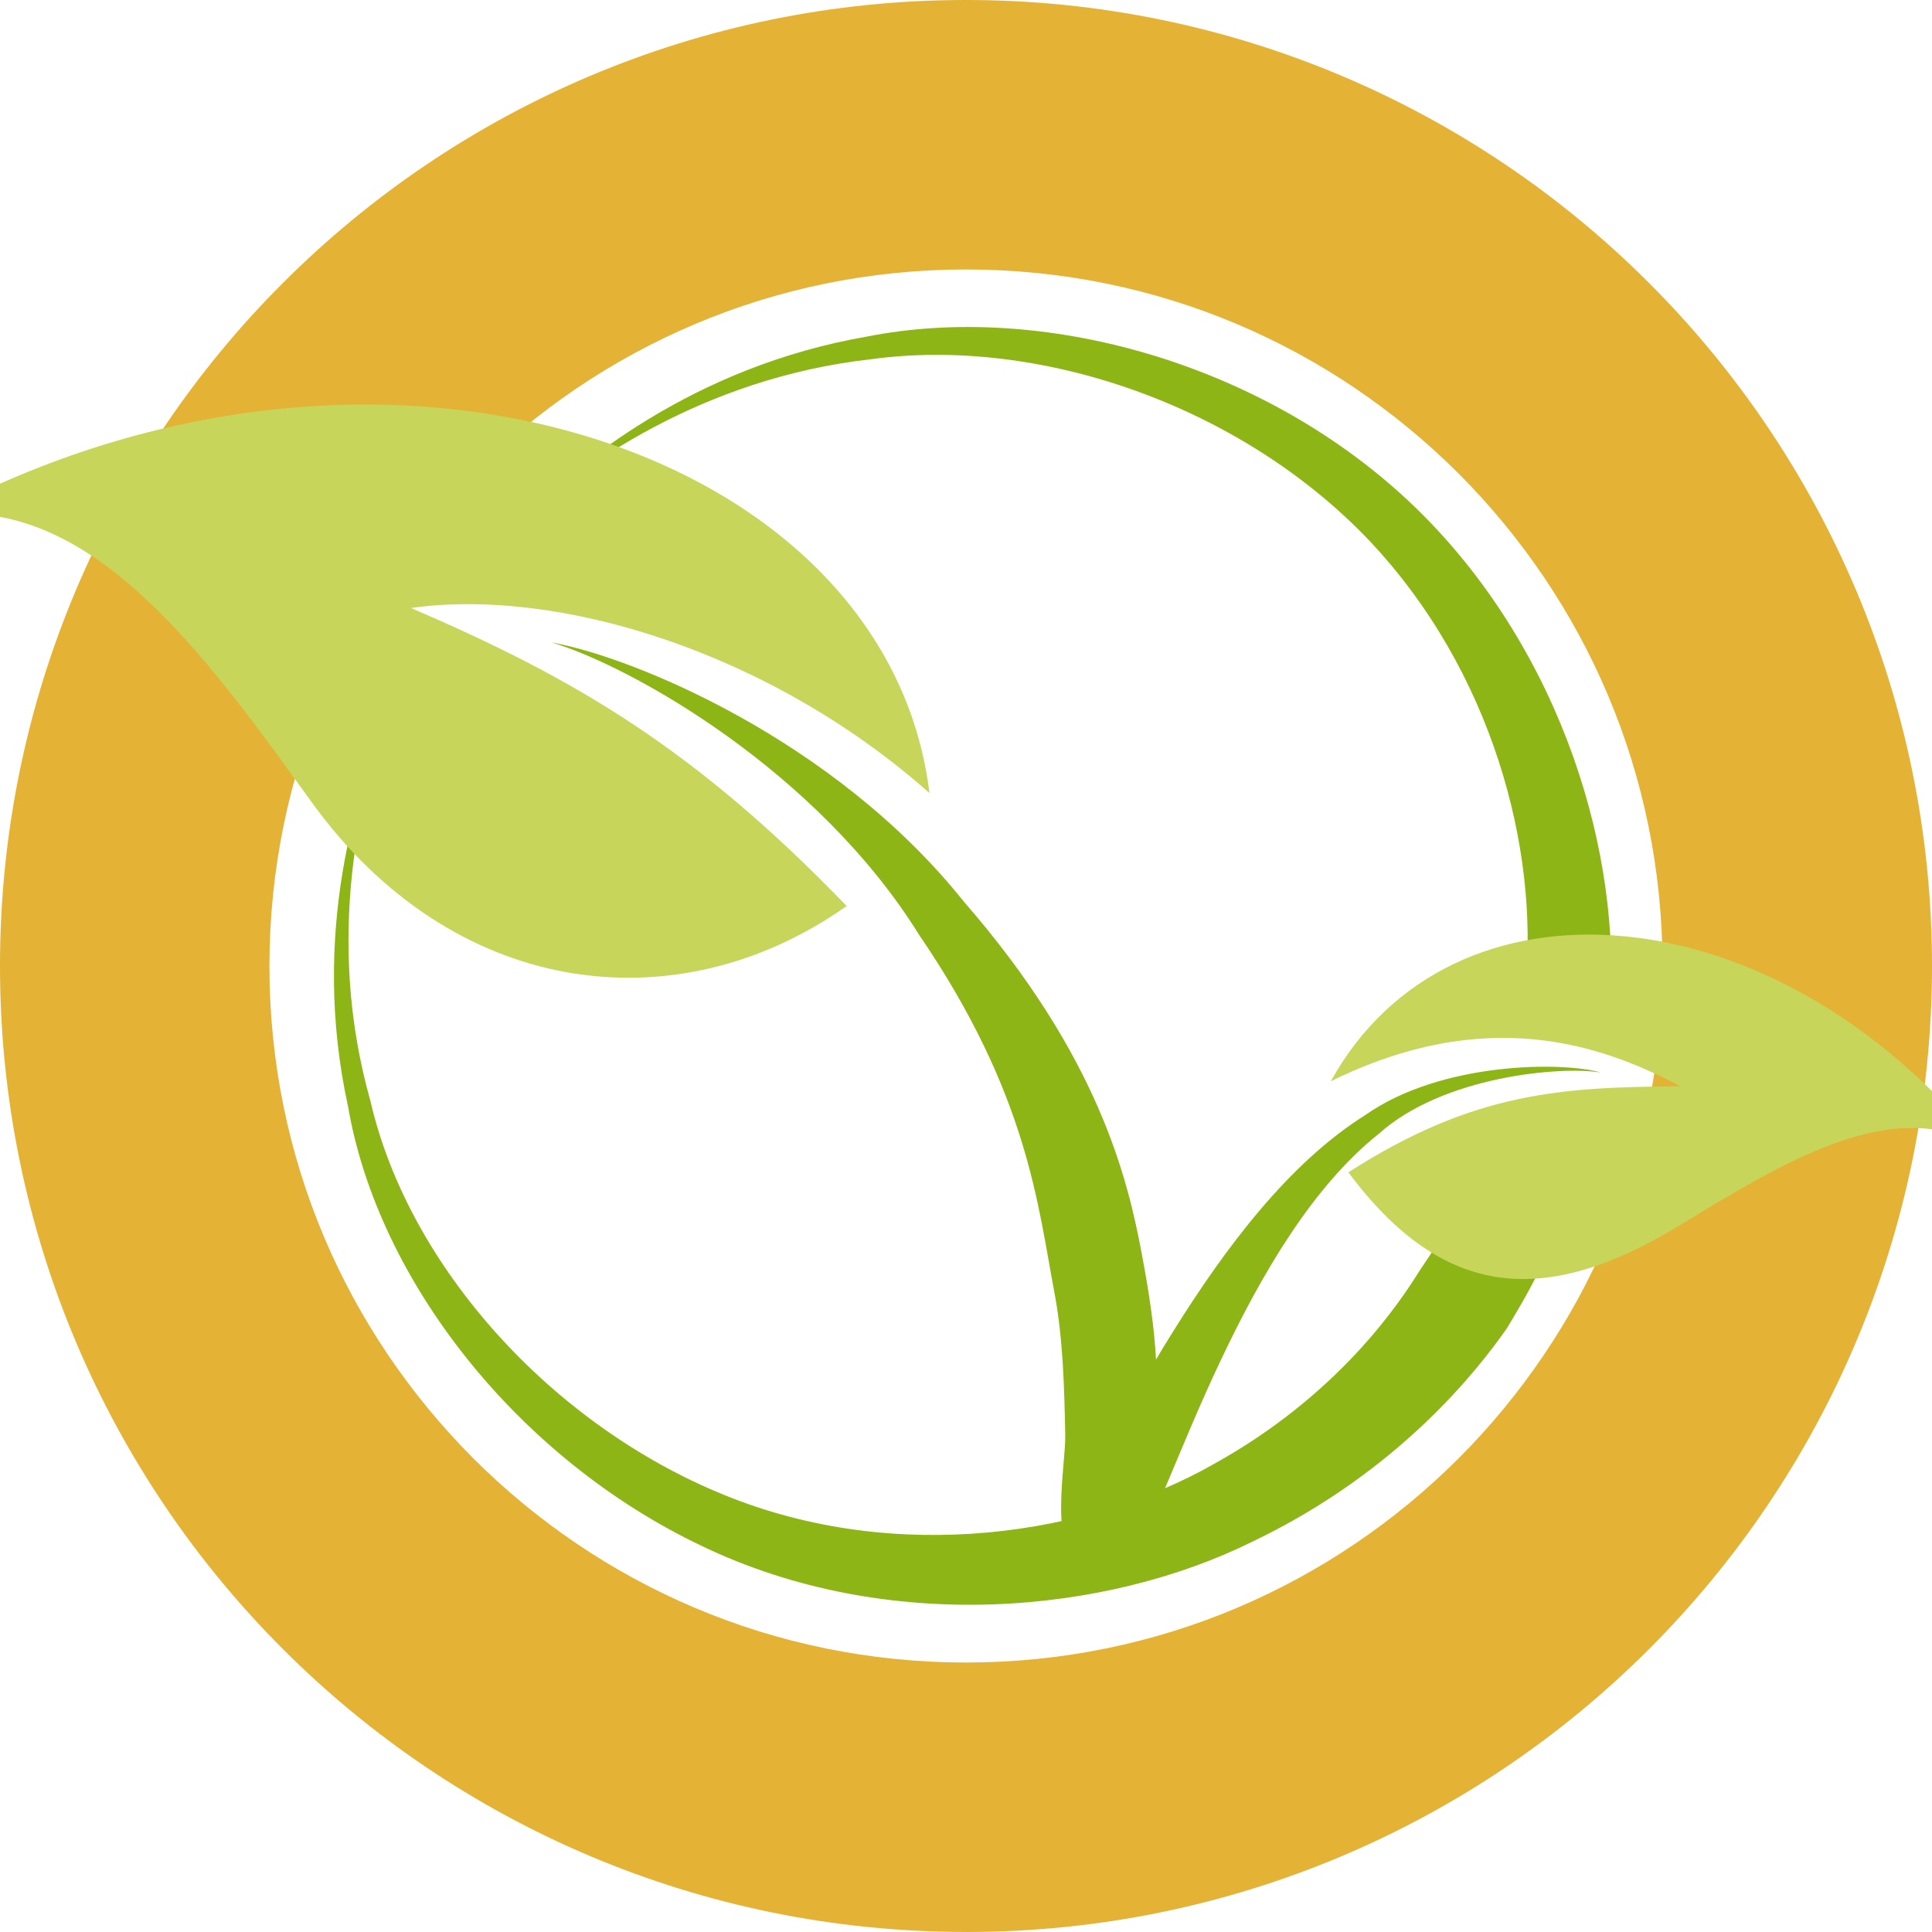
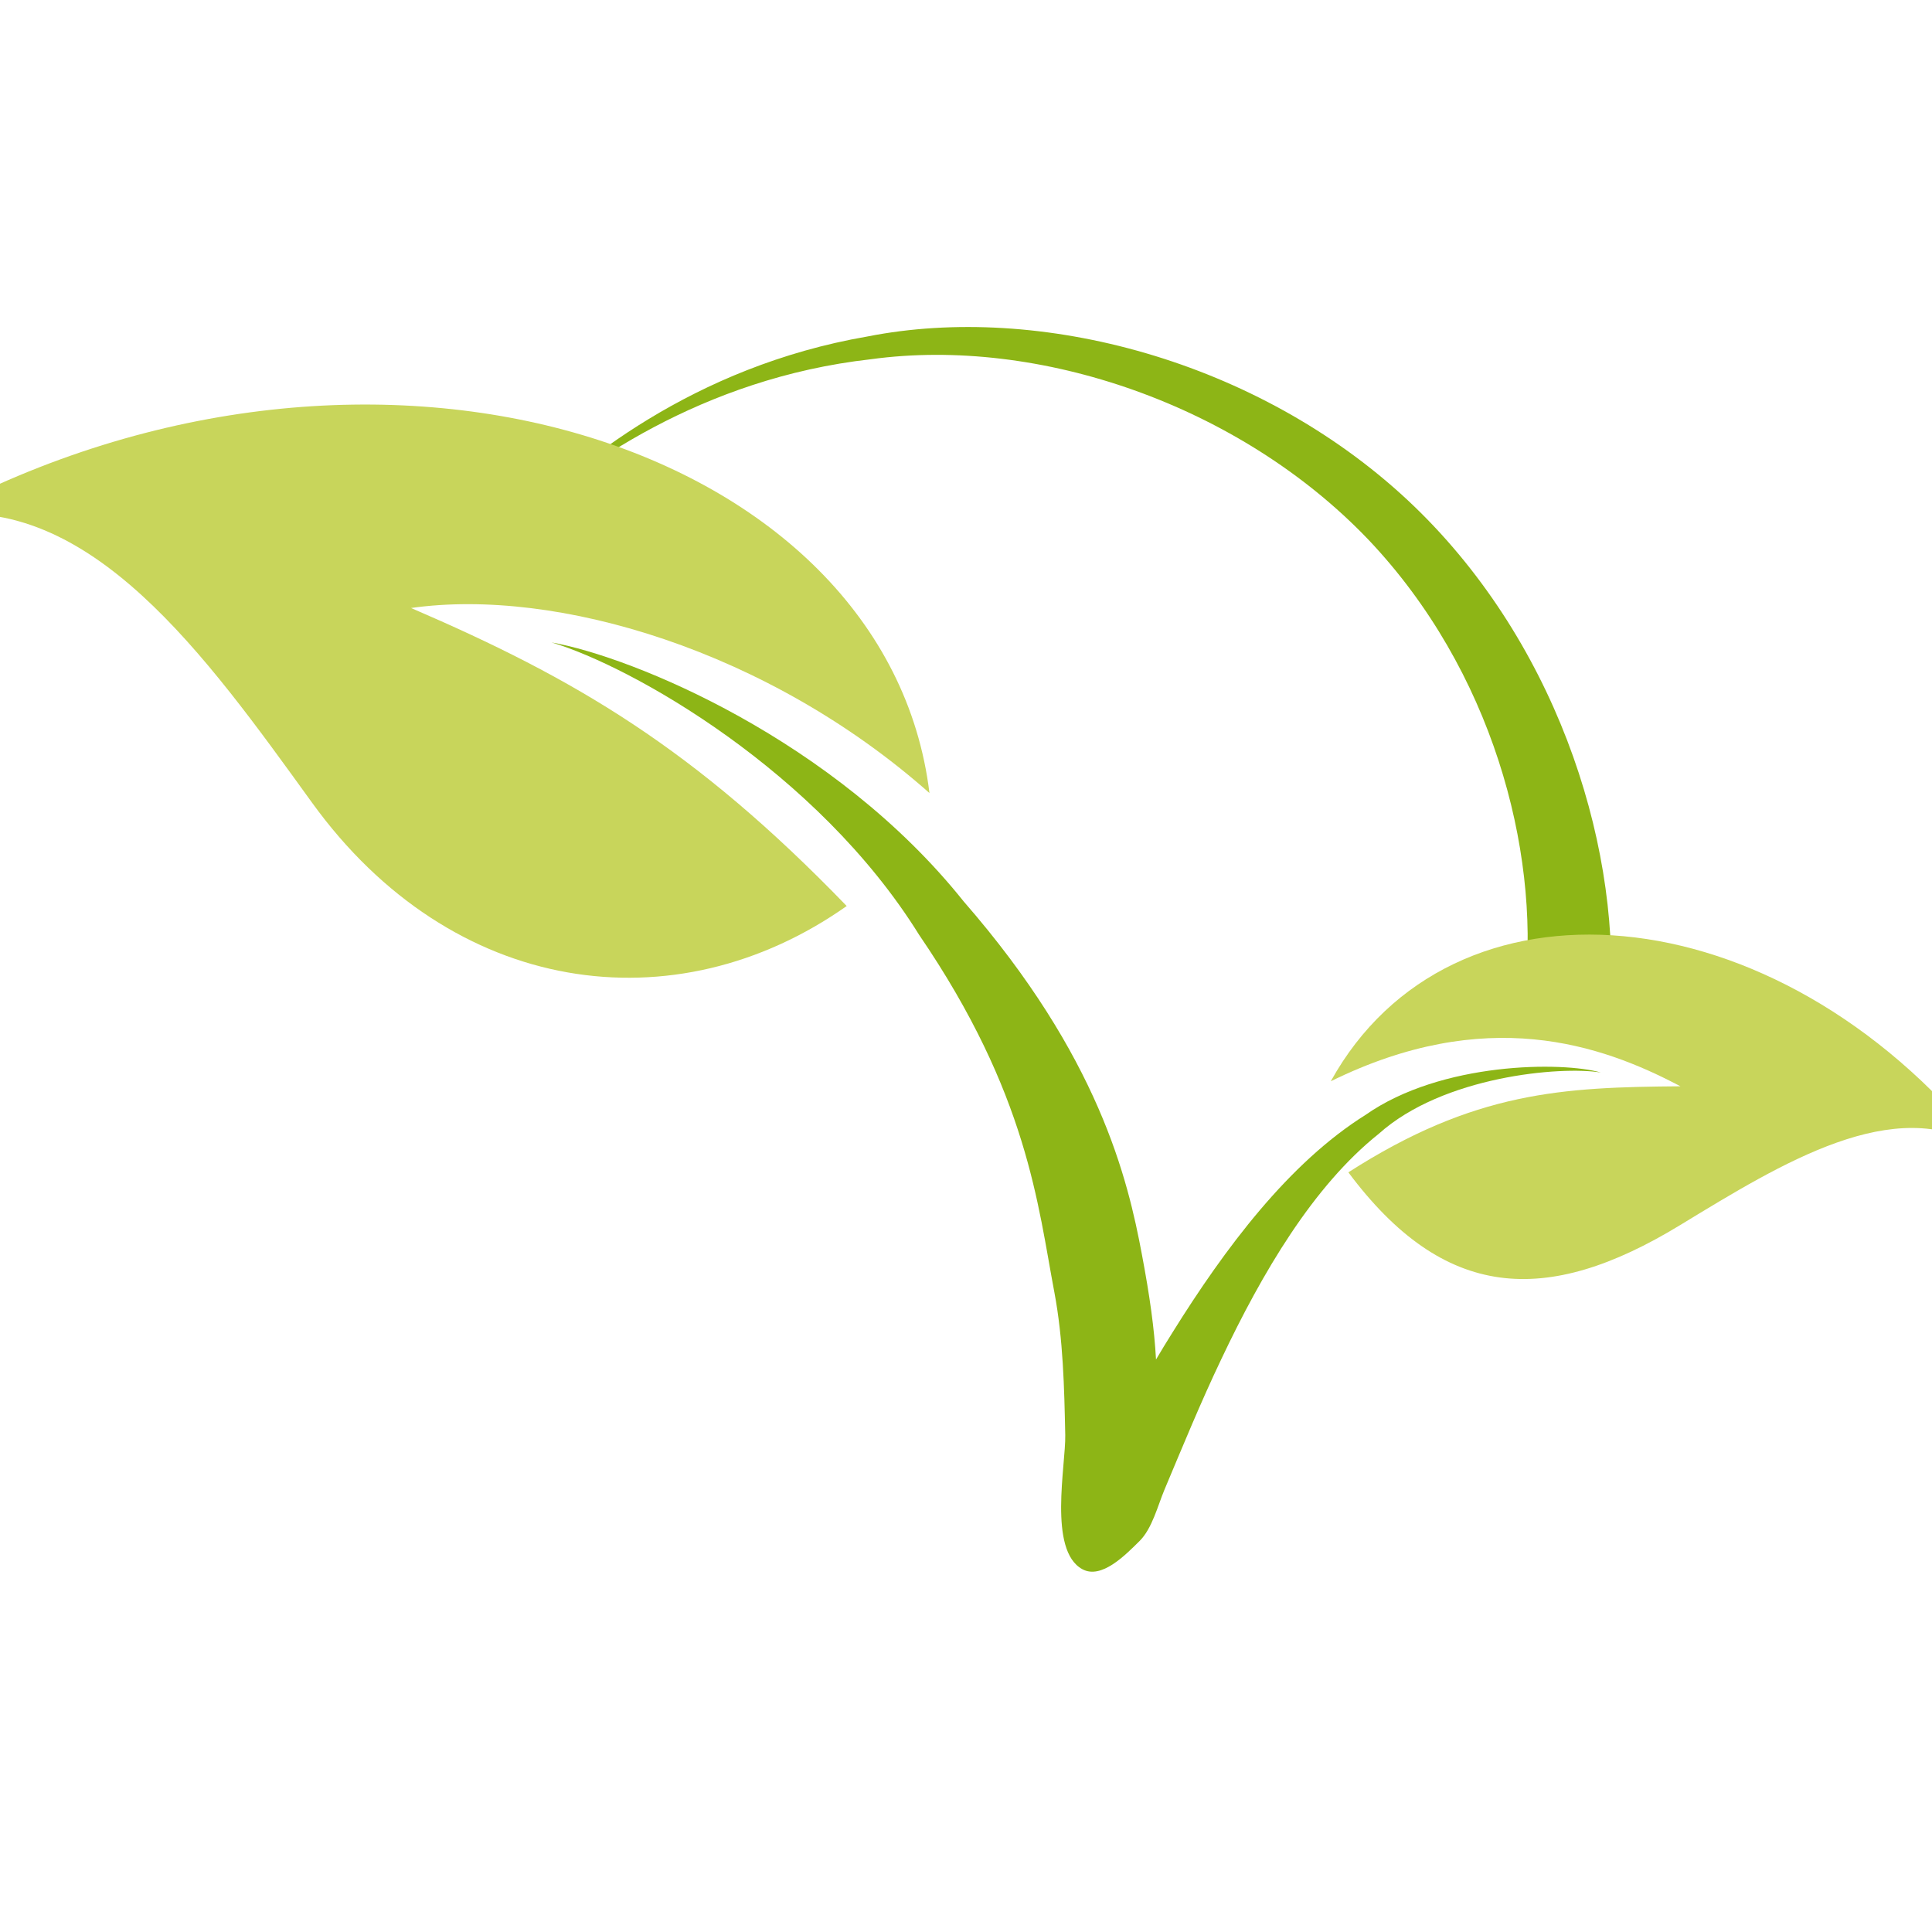
<svg xmlns="http://www.w3.org/2000/svg" version="1.1" id="Calque_1" x="0px" y="0px" width="47.019px" height="47.018px" viewBox="0 0 47.019 47.018" enable-background="new 0 0 47.019 47.018" xml:space="preserve">
-   <path fill="#E4B234" d="M23.509,47.018c-6.481,0.002-12.38-2.635-16.624-6.885l0,0C2.636,35.889-0.001,29.991,0,23.509l0,0  C-0.001,17.028,2.636,11.13,6.886,6.886l0,0C11.129,2.637,17.028-0.002,23.509,0l0,0c6.481-0.002,12.38,2.637,16.623,6.886l0,0  c4.249,4.244,6.888,10.142,6.887,16.624l0,0c0.001,6.481-2.638,12.38-6.887,16.624l0,0c-4.242,4.248-10.139,6.886-16.618,6.885l0,0  C23.513,47.018,23.511,47.018,23.509,47.018L23.509,47.018z M11.522,11.522C8.45,14.601,6.56,18.818,6.557,23.509l0,0  c0.001,4.691,1.893,8.909,4.965,11.986l0,0c3.078,3.073,7.295,4.964,11.987,4.966l0,0c4.69-0.002,8.908-1.893,11.986-4.966l0,0  c3.073-3.077,4.963-7.295,4.966-11.986l0,0c-0.003-4.691-1.893-8.909-4.966-11.987l0,0C32.417,8.45,28.2,6.559,23.509,6.558l0,0  C18.817,6.559,14.601,8.45,11.522,11.522L11.522,11.522z" />
  <g>
    <path fill="#8DB516" d="M39.196,24.289c0.21-3.897-1.382-8.794-4.938-12.117c-3.646-3.399-8.957-4.808-13.142-3.984   c-4.261,0.735-7.104,3.114-8.508,4.515c1.485-1.327,4.447-3.495,8.586-3.96c4.079-0.56,8.97,1.106,12.109,4.391   c3.018,3.181,4.154,7.531,3.82,10.882C37.846,23.976,38.521,24.097,39.196,24.289z" />
-     <path fill="#8DB516" d="M35.831,28.745c-0.501,1.047-1.01,1.773-1.271,2.162c-0.51,0.82-1.991,3.052-5.041,4.735   c-2.97,1.688-7.66,2.476-11.908,0.735c-4.184-1.704-7.663-5.544-8.595-9.578c-1.133-4.01-0.216-7.567,0.451-9.442   C8.7,19.185,7.544,22.71,8.472,26.935c0.726,4.23,4.125,8.558,8.605,10.688c4.533,2.178,9.863,1.649,13.396-0.101   c3.623-1.728,5.545-4.262,6.196-5.189c0.376-0.623,1.199-1.967,1.808-3.91C37.657,28.708,36.807,28.817,35.831,28.745z" />
    <path fill="#C8D55B" d="M22.62,19.3c-3.911-3.465-9.066-5.007-12.616-4.503c3.985,1.715,6.892,3.411,10.602,7.253   c-4.177,2.945-9.604,2.201-13.013-2.517c-2.595-3.59-5.398-7.545-9.188-6.978C9.189,6.748,21.595,10.866,22.62,19.3z" />
    <path fill="#C8D55B" d="M32.387,26.315c3.769-1.856,6.567-0.906,8.509,0.122c-2.86,0.022-5.006,0.121-8.081,2.094   c2.325,3.115,4.802,3.279,8.076,1.283c2.494-1.517,5.207-3.202,7.363-1.893C43.185,21.641,35.307,21.039,32.387,26.315z" />
    <path fill="#8DB516" d="M33.232,27.134c-1.867,1.169-3.42,3.244-4.698,5.296c-0.138,0.219-0.271,0.438-0.4,0.657   c-0.042-0.76-0.152-1.542-0.343-2.554c-0.344-1.843-1.049-4.82-4.339-8.596c-3.146-3.939-8.056-5.952-10.028-6.302   c1.941,0.577,6.467,3.125,8.945,7.117c2.646,3.875,2.888,6.573,3.292,8.703c0.214,1.141,0.24,2.312,0.264,3.471   c0.015,0.729-0.421,2.806,0.415,3.263c0.466,0.255,1.05-0.345,1.396-0.688c0.305-0.304,0.44-0.857,0.605-1.25   c0.437-1.038,0.875-2.111,1.381-3.172c0.998-2.106,2.237-4.215,3.837-5.489c1.558-1.397,4.419-1.65,5.402-1.488   C38.025,25.832,35.076,25.839,33.232,27.134z" />
  </g>
</svg>